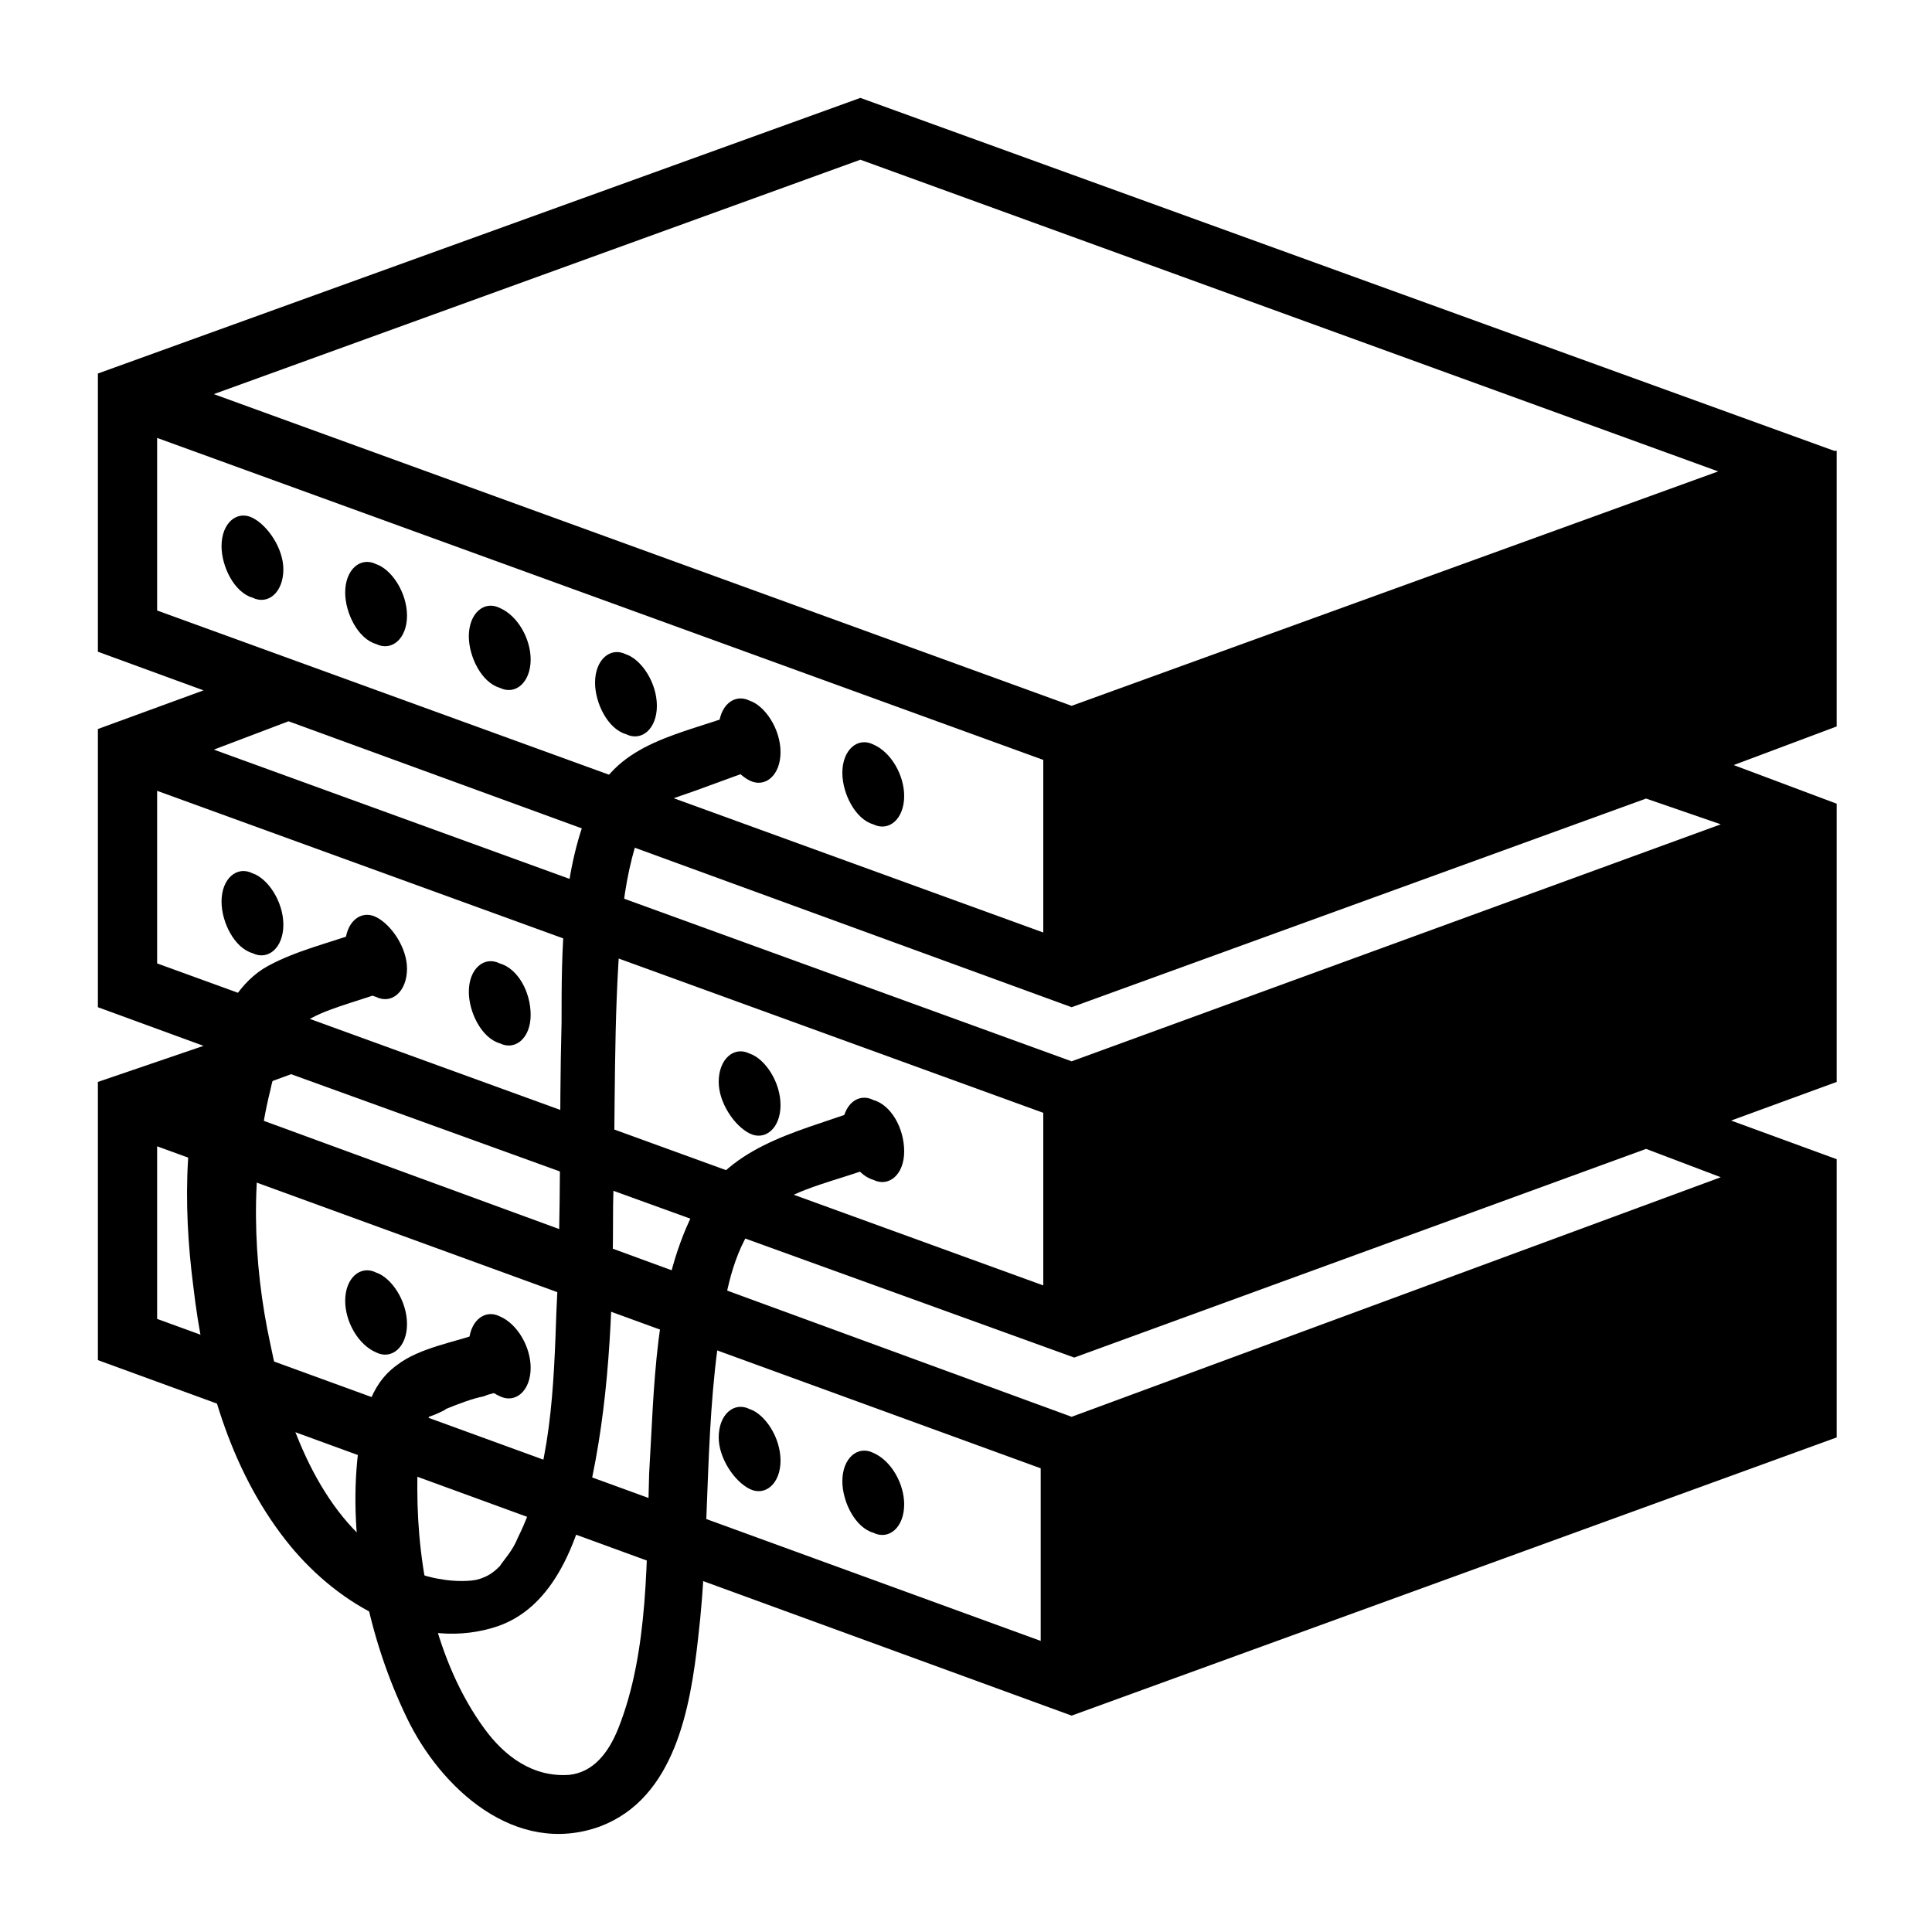
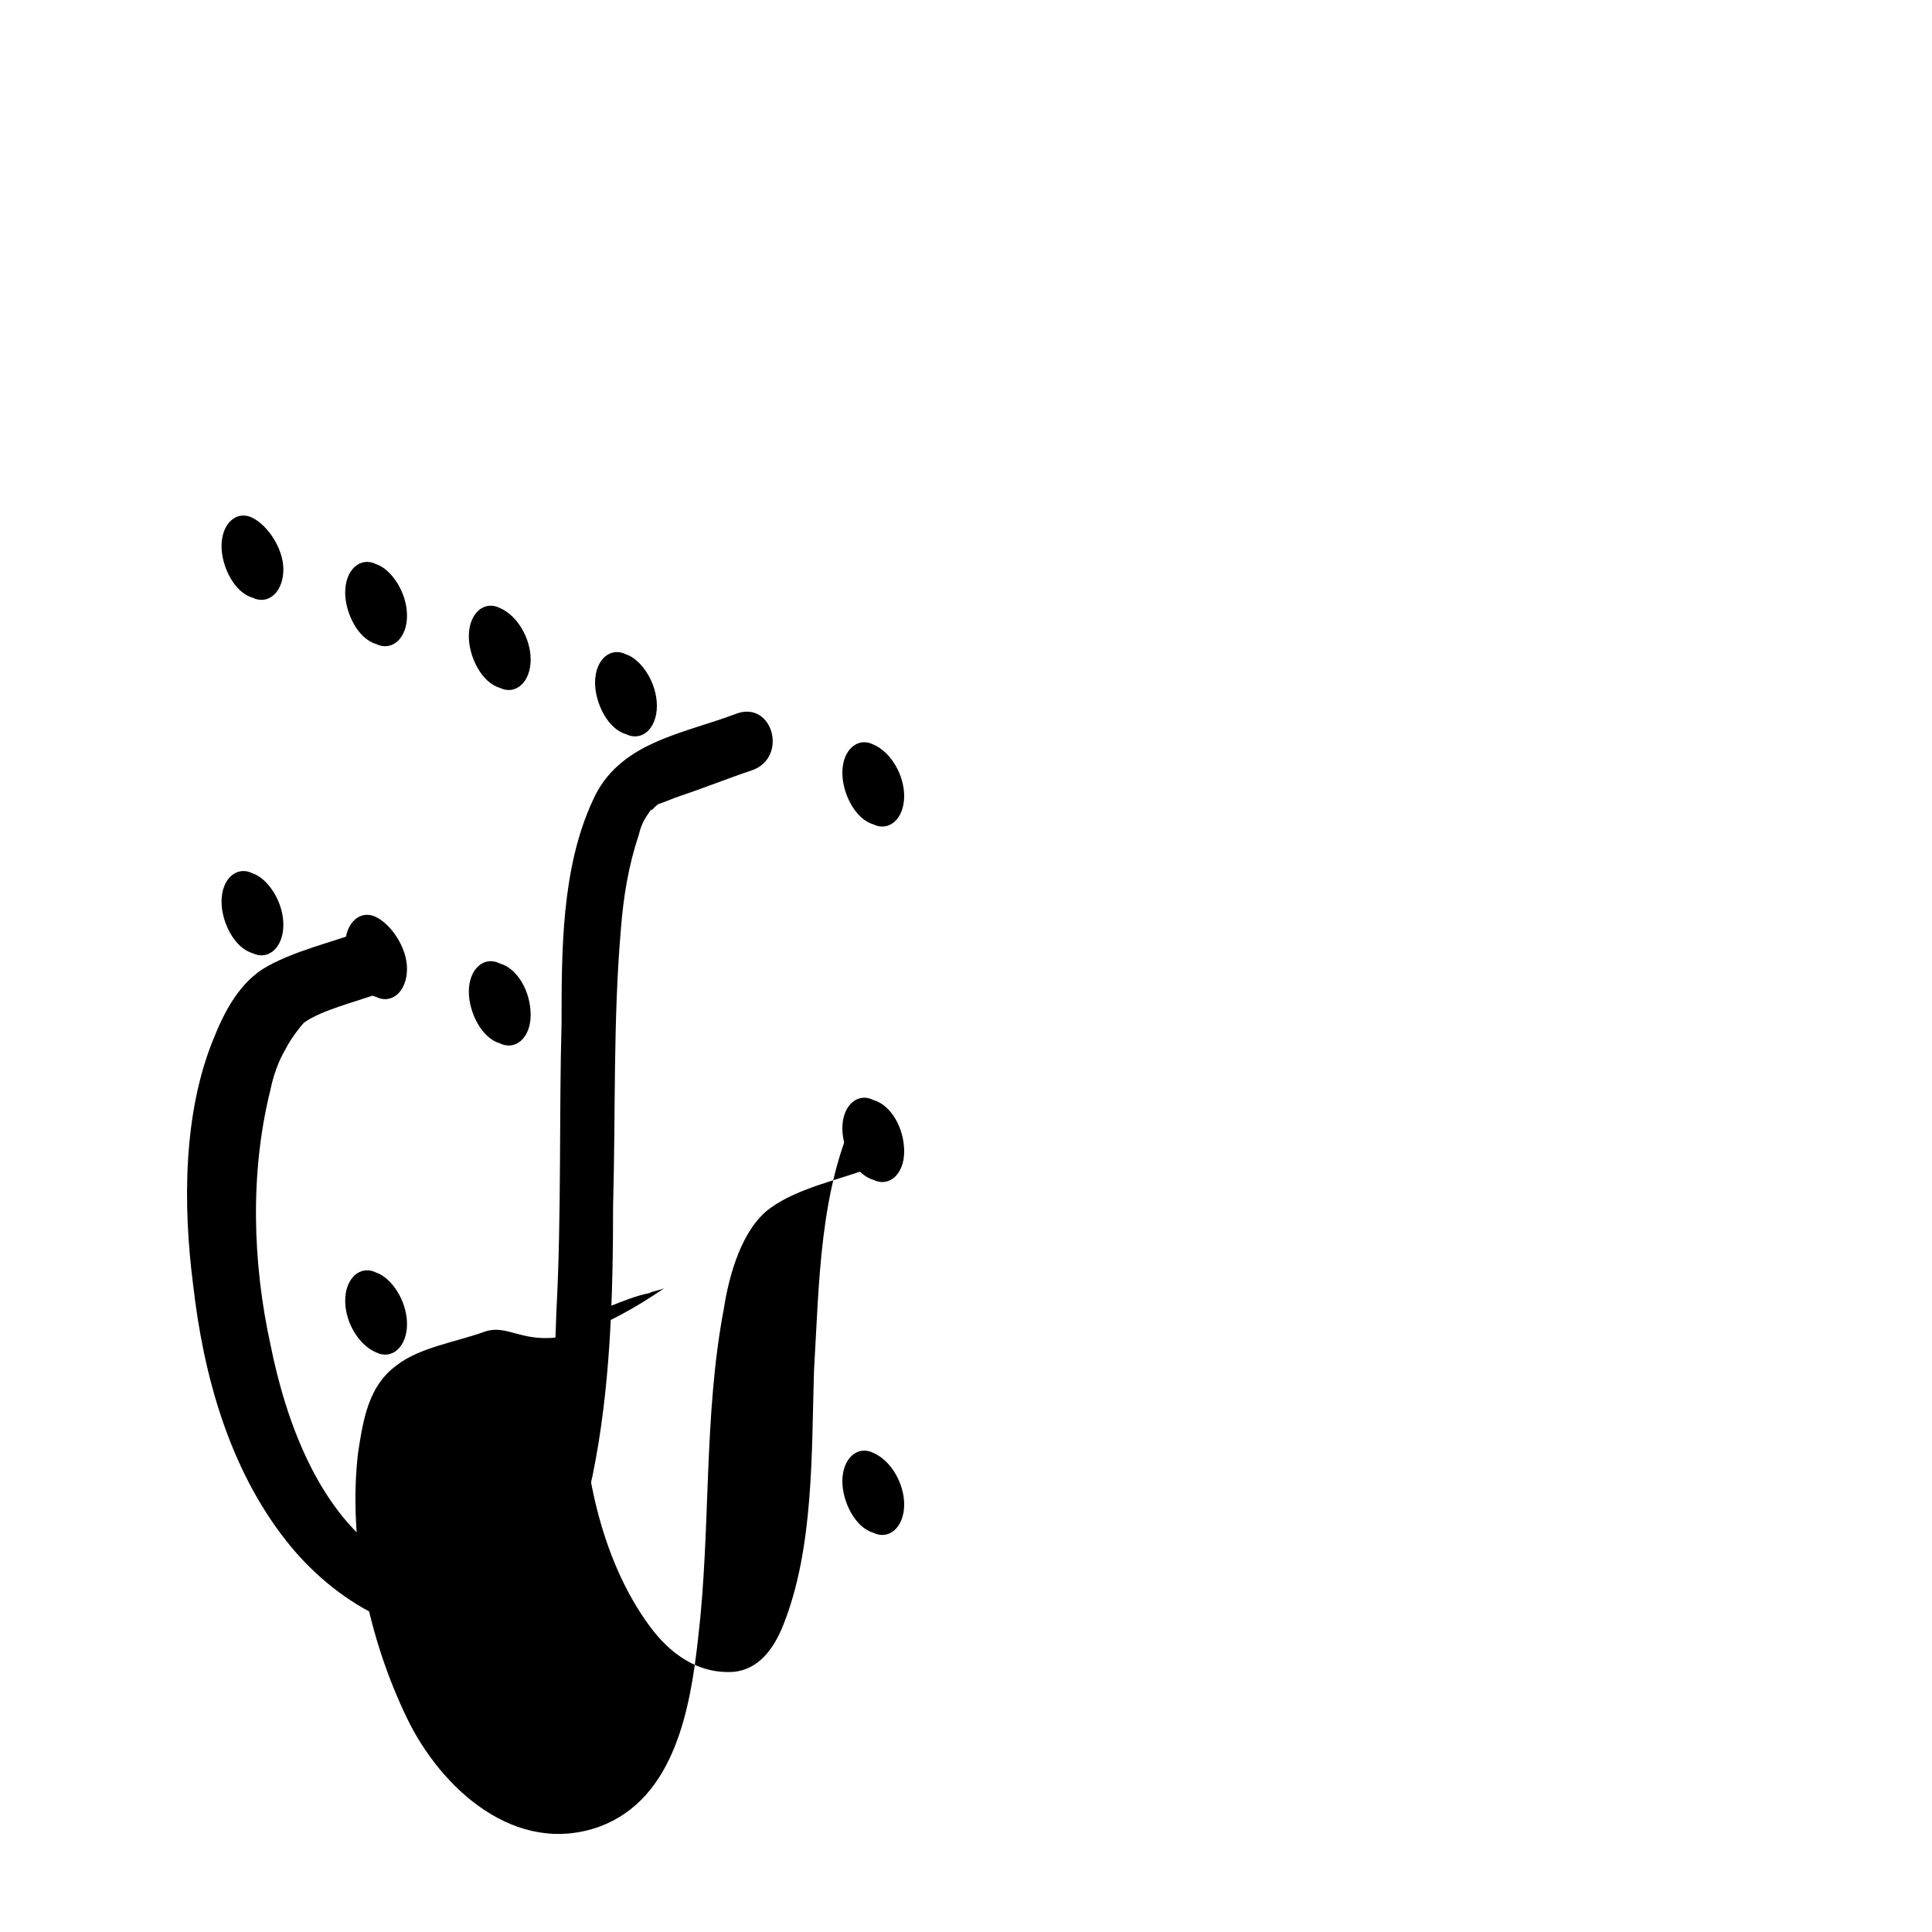
<svg xmlns="http://www.w3.org/2000/svg" version="1.1" id="Layer_1" x="0px" y="0px" width="75px" height="75px" viewBox="0 0 75 75" style="enable-background:new 0 0 75 75;" xml:space="preserve">
  <path d="M15.8,51.4c0,0.9-0.6,1.4-1.2,1.1c-0.7-0.3-1.2-1.2-1.2-2c0-0.9,0.6-1.4,1.2-1.1C15.2,49.6,15.8,50.5,15.8,51.4z" />
-   <path d="M20.6,53.1c0,0.9-0.6,1.4-1.2,1.1c-0.7-0.3-1.2-1.2-1.2-2c0-0.9,0.6-1.4,1.2-1.1C20.1,51.4,20.6,52.3,20.6,53.1z" />
  <path d="M30.3,56.7c0,0.9-0.6,1.4-1.2,1.1s-1.2-1.2-1.2-2c0-0.9,0.6-1.4,1.2-1.1C29.7,54.9,30.3,55.8,30.3,56.7z" />
  <path d="M11,35.9c0,0.9-0.6,1.4-1.2,1.1c-0.7-0.2-1.2-1.2-1.2-2c0-0.9,0.6-1.4,1.2-1.1C10.4,34.1,11,35,11,35.9z" />
  <path d="M15.8,37.6c0,0.9-0.6,1.4-1.2,1.1c-0.7-0.2-1.2-1.2-1.2-2c0-0.9,0.6-1.4,1.2-1.1C15.2,35.9,15.8,36.8,15.8,37.6z" />
  <path d="M20.6,39.4c0,0.9-0.6,1.4-1.2,1.1c-0.7-0.2-1.2-1.2-1.2-2c0-0.9,0.6-1.4,1.2-1.1C20.1,37.6,20.6,38.5,20.6,39.4z" />
-   <path d="M30.3,42.9c0,0.9-0.6,1.4-1.2,1.1s-1.2-1.2-1.2-2c0-0.9,0.6-1.4,1.2-1.1C29.7,41.1,30.3,42,30.3,42.9z" />
  <path d="M35.1,44.7c0,0.9-0.6,1.4-1.2,1.1c-0.7-0.2-1.2-1.2-1.2-2c0-0.9,0.6-1.4,1.2-1.1C34.6,42.9,35.1,43.8,35.1,44.7z" />
-   <path d="M22.4,21.7l-0.3-0.1L22.4,21.7z" />
-   <path d="M41.6,55L8.3,42.8l3-1.1l30.4,11l22.2-8.1l2.9,1.1L41.6,55z M40.4,63.7L6.1,51.2v-6.7L40.4,57V63.7z M6.1,37.4v-6.7  l34.4,12.5v6.7L6.1,37.4z M6.1,23.7V17l34.4,12.5v6.7L6.1,23.7z M41.6,39.1L63.9,31l2.9,1l-25.2,9.2L8.3,29.1l2.9-1.1L41.6,39.1z   M33.4,6.2l33.3,12.1l-25.1,9.1L8.3,15.3L33.4,6.2z M71.2,17.5L33.4,3.8L3.8,14.5v10.8l4.1,1.5l-4.1,1.5v10.8l4.1,1.5L3.8,42v10.8  l37.8,13.8l29.7-10.8V45l-4.1-1.5l4.1-1.5V31.2l-4-1.5l4-1.5V17.5z" />
  <path d="M11,22.1c0,0.9-0.6,1.4-1.2,1.1c-0.7-0.2-1.2-1.2-1.2-2c0-0.9,0.6-1.4,1.2-1.1C10.4,20.4,11,21.3,11,22.1z" />
  <path d="M15.8,23.9c0,0.9-0.6,1.4-1.2,1.1c-0.7-0.2-1.2-1.2-1.2-2c0-0.9,0.6-1.4,1.2-1.1C15.2,22.1,15.8,23,15.8,23.9z" />
  <path d="M20.6,25.6c0,0.9-0.6,1.4-1.2,1.1c-0.7-0.2-1.2-1.2-1.2-2c0-0.9,0.6-1.4,1.2-1.1C20.1,23.9,20.6,24.8,20.6,25.6z" />
  <path d="M35.1,58.4c0,0.9-0.6,1.4-1.2,1.1c-0.7-0.2-1.2-1.2-1.2-2c0-0.9,0.6-1.4,1.2-1.1C34.6,56.7,35.1,57.6,35.1,58.4z" />
  <path d="M25.5,27.4c0,0.9-0.6,1.4-1.2,1.1c-0.7-0.2-1.2-1.2-1.2-2c0-0.9,0.6-1.4,1.2-1.1C24.9,25.6,25.5,26.5,25.5,27.4z" />
-   <path d="M30.3,29.2c0,0.9-0.6,1.4-1.2,1.1s-1.2-1.2-1.2-2c0-0.9,0.6-1.4,1.2-1.1C29.7,27.4,30.3,28.3,30.3,29.2z" />
  <path d="M35.1,30.9c0,0.9-0.6,1.4-1.2,1.1c-0.7-0.2-1.2-1.2-1.2-2c0-0.9,0.6-1.4,1.2-1.1C34.6,29.2,35.1,30.1,35.1,30.9z" />
  <path d="M13.9,36.2c-1.1,0.4-2.4,0.7-3.5,1.3c-1.1,0.6-1.7,1.8-2.1,2.8c-1.2,2.9-1.2,6.5-0.8,9.6c0.4,3.5,1.4,7.1,3.6,9.9  c1.8,2.3,4.9,4.3,8,3.4c2.5-0.7,3.4-3.6,3.9-5.9c0.7-3.4,0.8-7,0.8-10.5c0.1-3.6,0-7.2,0.3-10.7c0.1-1.3,0.3-2.5,0.7-3.7  c0.1-0.4,0.2-0.6,0.5-1c-0.1,0.2,0.2-0.2,0.3-0.2c-0.2,0.2,0,0,0,0c0.1-0.1,0.1-0.1,0,0c0.3-0.1,0.5-0.2,0.8-0.3  c0.9-0.3,1.9-0.7,2.8-1c1.4-0.5,0.8-2.7-0.6-2.2c-2.1,0.8-4.6,1.1-5.6,3.4c-1.2,2.6-1.2,5.8-1.2,8.6c-0.1,3.7,0,7.4-0.2,11.2  c-0.1,2.9-0.2,6.2-1.5,8.8c-0.2,0.5-0.5,0.8-0.7,1.1c-0.3,0.3-0.5,0.4-0.8,0.5c-0.3,0.1-1,0.1-1.5,0c-0.7-0.1-1.4-0.4-2-0.8  c-2.7-1.7-4-5.3-4.6-8.3c-0.7-3.2-0.8-6.7,0-9.9c0.1-0.5,0.3-1.1,0.6-1.6c0.2-0.4,0.6-0.9,0.7-1c0.7-0.5,2-0.8,3.1-1.2  C15.9,37.9,15.3,35.7,13.9,36.2z" />
-   <path d="M18.8,51.7c-1.1,0.4-2.5,0.6-3.4,1.3c-1.1,0.8-1.3,2.1-1.5,3.4c-0.4,3.4,0.4,7.2,1.9,10.3c1.3,2.7,4.2,5.4,7.5,4.2  c2.9-1.1,3.5-4.6,3.8-7.3c0.5-4.2,0.2-8.6,1-12.8c0.2-1.3,0.7-3.1,1.8-3.9c1.1-0.8,2.7-1.1,4-1.6c1.4-0.5,0.8-2.7-0.6-2.2  c-2.5,0.9-5.1,1.4-6.4,4c-1.5,3-1.5,6.8-1.7,10.1c-0.1,3.2,0,6.9-1.2,9.9c-0.4,1-1,1.7-1.9,1.8c-1.4,0.1-2.5-0.7-3.3-1.8  c-1.9-2.6-2.6-6.2-2.6-9.3c0-0.6,0-1.3,0.2-1.9c0.1-0.3,0.1-0.5,0.2-0.8c-0.1,0.1,0.3-0.4,0.1-0.2c0.2-0.2-0.2,0.1,0,0  c-0.4,0.3,0.7-0.2,0.6-0.2c0.5-0.2,1-0.4,1.5-0.5c0.2-0.1,0.4-0.1,0.6-0.2C20.8,53.4,20.2,51.2,18.8,51.7z" />
+   <path d="M18.8,51.7c-1.1,0.4-2.5,0.6-3.4,1.3c-1.1,0.8-1.3,2.1-1.5,3.4c-0.4,3.4,0.4,7.2,1.9,10.3c1.3,2.7,4.2,5.4,7.5,4.2  c2.9-1.1,3.5-4.6,3.8-7.3c0.5-4.2,0.2-8.6,1-12.8c0.2-1.3,0.7-3.1,1.8-3.9c1.1-0.8,2.7-1.1,4-1.6c1.4-0.5,0.8-2.7-0.6-2.2  c-1.5,3-1.5,6.8-1.7,10.1c-0.1,3.2,0,6.9-1.2,9.9c-0.4,1-1,1.7-1.9,1.8c-1.4,0.1-2.5-0.7-3.3-1.8  c-1.9-2.6-2.6-6.2-2.6-9.3c0-0.6,0-1.3,0.2-1.9c0.1-0.3,0.1-0.5,0.2-0.8c-0.1,0.1,0.3-0.4,0.1-0.2c0.2-0.2-0.2,0.1,0,0  c-0.4,0.3,0.7-0.2,0.6-0.2c0.5-0.2,1-0.4,1.5-0.5c0.2-0.1,0.4-0.1,0.6-0.2C20.8,53.4,20.2,51.2,18.8,51.7z" />
</svg>